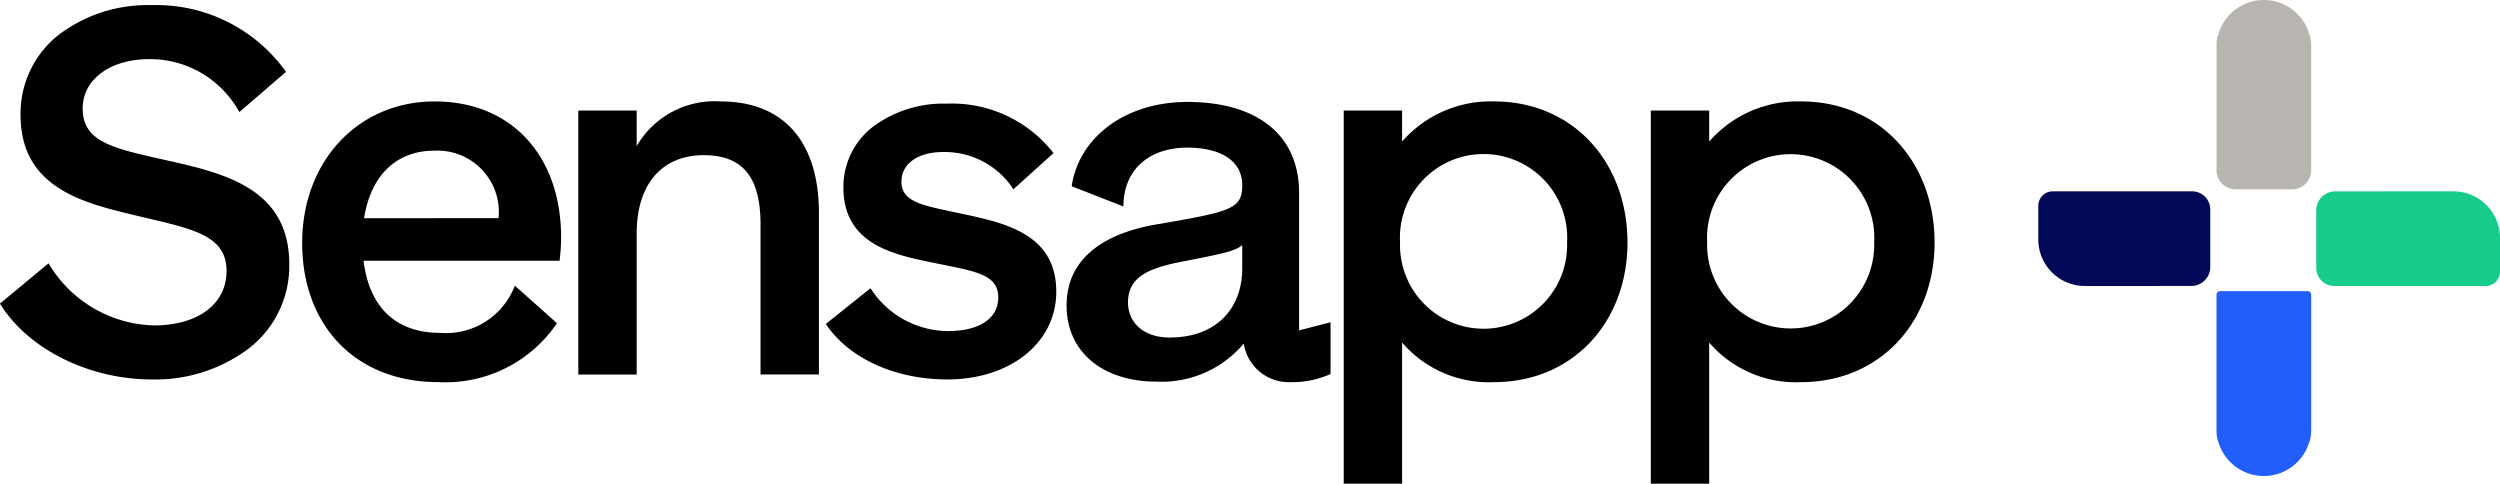
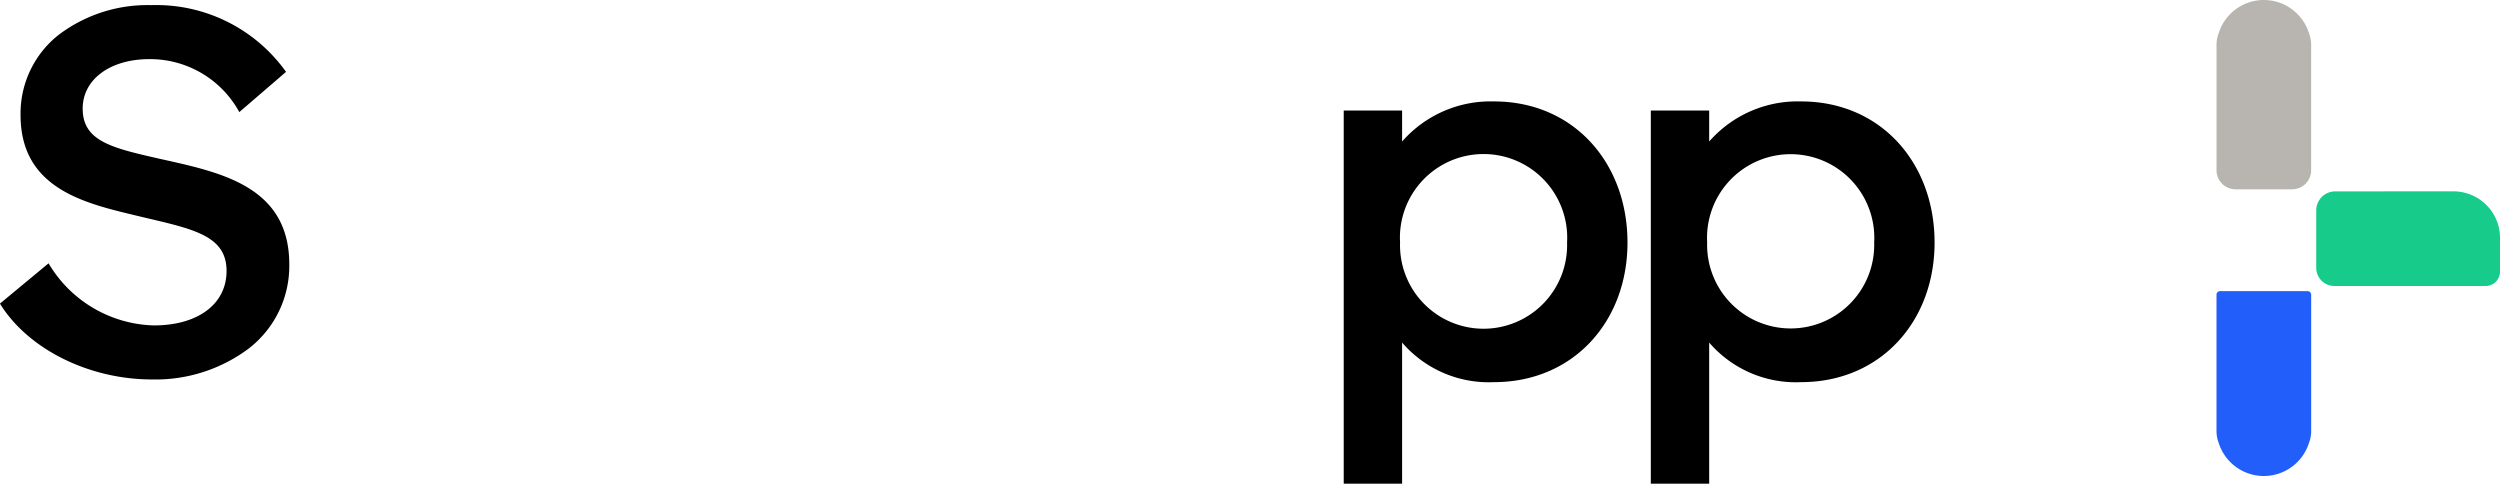
<svg xmlns="http://www.w3.org/2000/svg" width="150.25" height="29.068" viewBox="0 0 150.25 29.068">
  <g id="Group_247" data-name="Group 247" transform="translate(-90 -49)">
    <g id="Group_79" data-name="Group 79" transform="translate(212.503 49)">
      <path id="Path_124" data-name="Path 124" d="M1088.346,129.237h.92a2.8,2.8,0,0,1,2.8,2.8v2.02a.87.87,0,0,1-.87.87h-9.083a1.094,1.094,0,0,1-1.094-1.094v-3.453a1.141,1.141,0,0,1,1.141-1.141Z" transform="translate(-1064.317 -117.737)" fill="#17cc8a" />
-       <path id="Path_125" data-name="Path 125" d="M1037.054,134.925h-.209a2.8,2.8,0,0,1-2.8-2.8v-2.02a.871.871,0,0,1,.871-.87h8.371a1.094,1.094,0,0,1,1.094,1.094v3.453a1.141,1.141,0,0,1-1.141,1.141Z" transform="translate(-1034.047 -117.737)" fill="#000857" />
      <path id="Path_126" data-name="Path 126" d="M1067.013,96.894a2.845,2.845,0,0,0-2.713,1.99,1.965,1.965,0,0,0-.131.706v7.538a1.143,1.143,0,0,0,1.143,1.143h3.4a1.143,1.143,0,0,0,1.143-1.143V99.59a1.965,1.965,0,0,0-.131-.706A2.845,2.845,0,0,0,1067.013,96.894Z" transform="translate(-1053.459 -96.894)" fill="#b8b5b0" />
      <path id="Path_127" data-name="Path 127" d="M1069.642,146.1a.215.215,0,0,1,.215.215v8.2a1.965,1.965,0,0,1-.131.706,2.845,2.845,0,0,1-5.427,0,1.965,1.965,0,0,1-.131-.706v-8.2a.215.215,0,0,1,.215-.215Z" transform="translate(-1053.459 -128.603)" fill="#225efa" />
    </g>
    <g id="Group_82" data-name="Group 82" transform="translate(90 49.309)">
      <g id="Group_80" data-name="Group 80">
        <path id="Path_128" data-name="Path 128" d="M689.5,115.7c1.679,2.727,5.342,4.558,9.13,4.558a9.341,9.341,0,0,0,5.818-1.856,6.266,6.266,0,0,0,2.441-5.06c0-4.607-3.973-5.494-7.479-6.277l-.269-.06c-2.912-.66-4.669-1.058-4.669-3.029,0-1.748,1.647-2.969,4.006-2.969a6.11,6.11,0,0,1,5.408,3.183l2.807-2.418a9.572,9.572,0,0,0-8.093-4.01,8.842,8.842,0,0,0-5.584,1.795,6.013,6.013,0,0,0-2.277,4.816c0,4.364,3.772,5.272,6.8,6q.466.113.9.215c2.818.663,4.68,1.1,4.68,3.149,0,1.989-1.716,3.274-4.372,3.274a7.581,7.581,0,0,1-6.325-3.733Z" transform="translate(-689.503 -97.762)" />
      </g>
-       <path id="Path_129" data-name="Path 129" d="M740.578,122.549c0-4.912,3.356-8.512,7.963-8.512,4.668,0,7.6,3.325,7.6,8.176a11.942,11.942,0,0,1-.092,1.4H744.269c.366,3.02,2.166,4.332,4.576,4.332a4.422,4.422,0,0,0,4.515-2.837l2.532,2.258a8.089,8.089,0,0,1-7.139,3.539C743.751,130.908,740.578,127.46,740.578,122.549Zm11.806-1.5v-.031A3.686,3.686,0,0,0,748.479,117c-2.075,0-3.752,1.312-4.18,4.057Z" transform="translate(-722.418 -108.25)" />
-       <path id="Path_130" data-name="Path 130" d="M787.254,114.586h3.508v2.135a5.418,5.418,0,0,1,5.034-2.685c3.844,0,5.919,2.471,5.919,6.712v9.7h-3.508v-9c0-2.868-1.068-4.18-3.417-4.18-2.532,0-4.027,1.77-4.027,4.7v8.481h-3.508Z" transform="translate(-752.498 -108.25)" />
      <g id="Group_81" data-name="Group 81" transform="translate(49.635 5.919)">
-         <path id="Path_131" data-name="Path 131" d="M829.1,127.647c1.363,2.06,4.156,3.338,7.3,3.338,3.795,0,6.549-2.215,6.549-5.268,0-3.491-3.077-4.141-5.791-4.715l-.469-.1c-1.9-.4-3.045-.644-3.045-1.805,0-1.081.986-1.78,2.511-1.78a4.927,4.927,0,0,1,4.219,2.237l2.41-2.172a7.744,7.744,0,0,0-6.415-2.973,7.082,7.082,0,0,0-4.486,1.425,4.578,4.578,0,0,0-1.728,3.6c0,3.431,2.993,4.044,5.4,4.537l.575.116c2.148.432,3.332.67,3.332,1.967,0,1.267-1.132,2.023-3.029,2.023a5.567,5.567,0,0,1-4.648-2.573Z" transform="translate(-829.102 -114.408)" />
-       </g>
-       <path id="Path_132" data-name="Path 132" d="M869.791,126.356c0-2.715,2.074-4.271,5.278-4.85,4.576-.793,5.278-.915,5.278-2.38,0-1.556-1.434-2.257-3.295-2.257-2.258,0-3.844,1.281-3.844,3.539l-3.112-1.22c.458-2.99,3.265-5.064,6.956-5.064,4.118,0,6.712,1.922,6.712,5.461v8.268l1.891-.488v3.111a5.548,5.548,0,0,1-2.38.488,2.741,2.741,0,0,1-2.837-2.319,6.444,6.444,0,0,1-5.247,2.288C872.018,130.933,869.791,129.194,869.791,126.356Zm10.556-2.227v-1.4c-.427.366-1.19.519-3.844,1.037-1.952.4-3.02.976-3.02,2.41,0,1.19.915,2.106,2.5,2.106C878.852,128.279,880.347,126.479,880.347,124.13Z" transform="translate(-805.689 -108.306)" />
+         </g>
      <path id="Path_133" data-name="Path 133" d="M916.638,114.586h3.508v1.861a7.063,7.063,0,0,1,5.522-2.41c4.79,0,8.024,3.691,8.024,8.481,0,4.759-3.265,8.39-8.024,8.39a6.871,6.871,0,0,1-5.522-2.379v8.481h-3.508Zm13.423,7.932a5.027,5.027,0,1,0-10.037,0,5.021,5.021,0,1,0,10.037,0Z" transform="translate(-835.88 -108.25)" />
      <path id="Path_134" data-name="Path 134" d="M968.545,114.586h3.508v1.861a7.063,7.063,0,0,1,5.522-2.41c4.79,0,8.024,3.691,8.024,8.481,0,4.759-3.265,8.39-8.024,8.39a6.87,6.87,0,0,1-5.522-2.379v8.481h-3.508Zm13.424,7.932a5.027,5.027,0,1,0-10.038,0,5.021,5.021,0,1,0,10.038,0Z" transform="translate(-869.331 -108.25)" />
    </g>
  </g>
</svg>